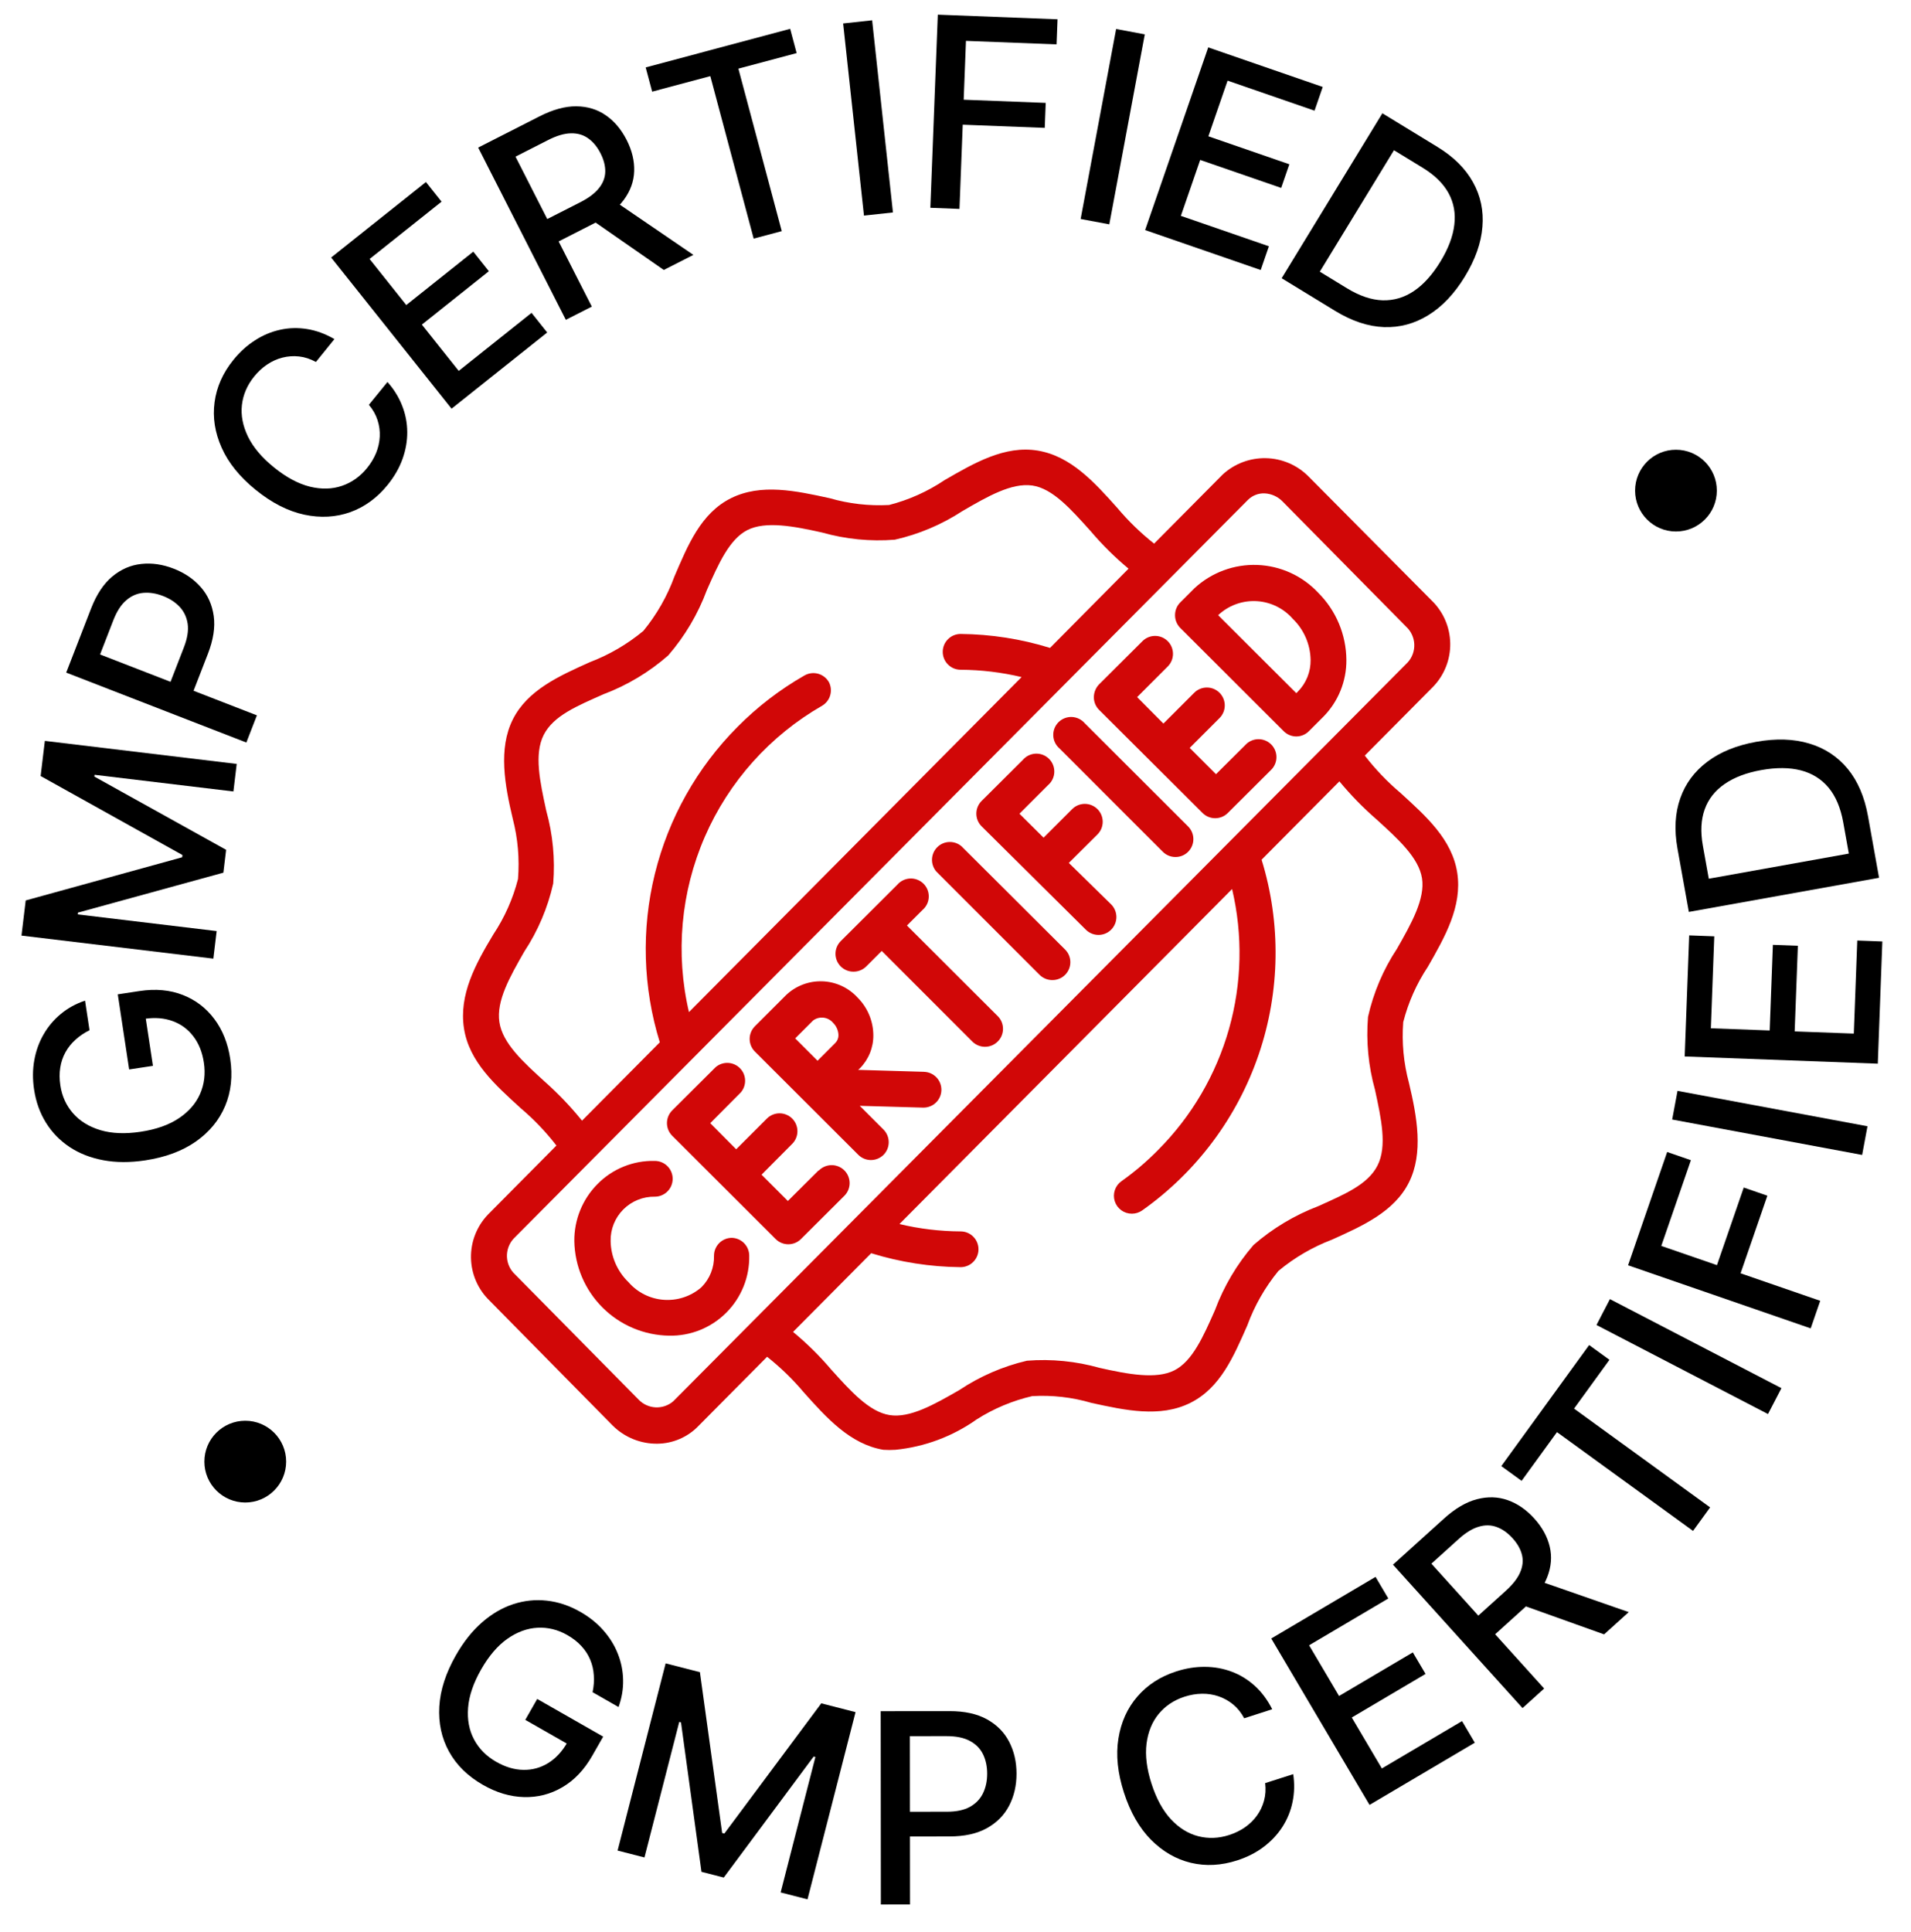
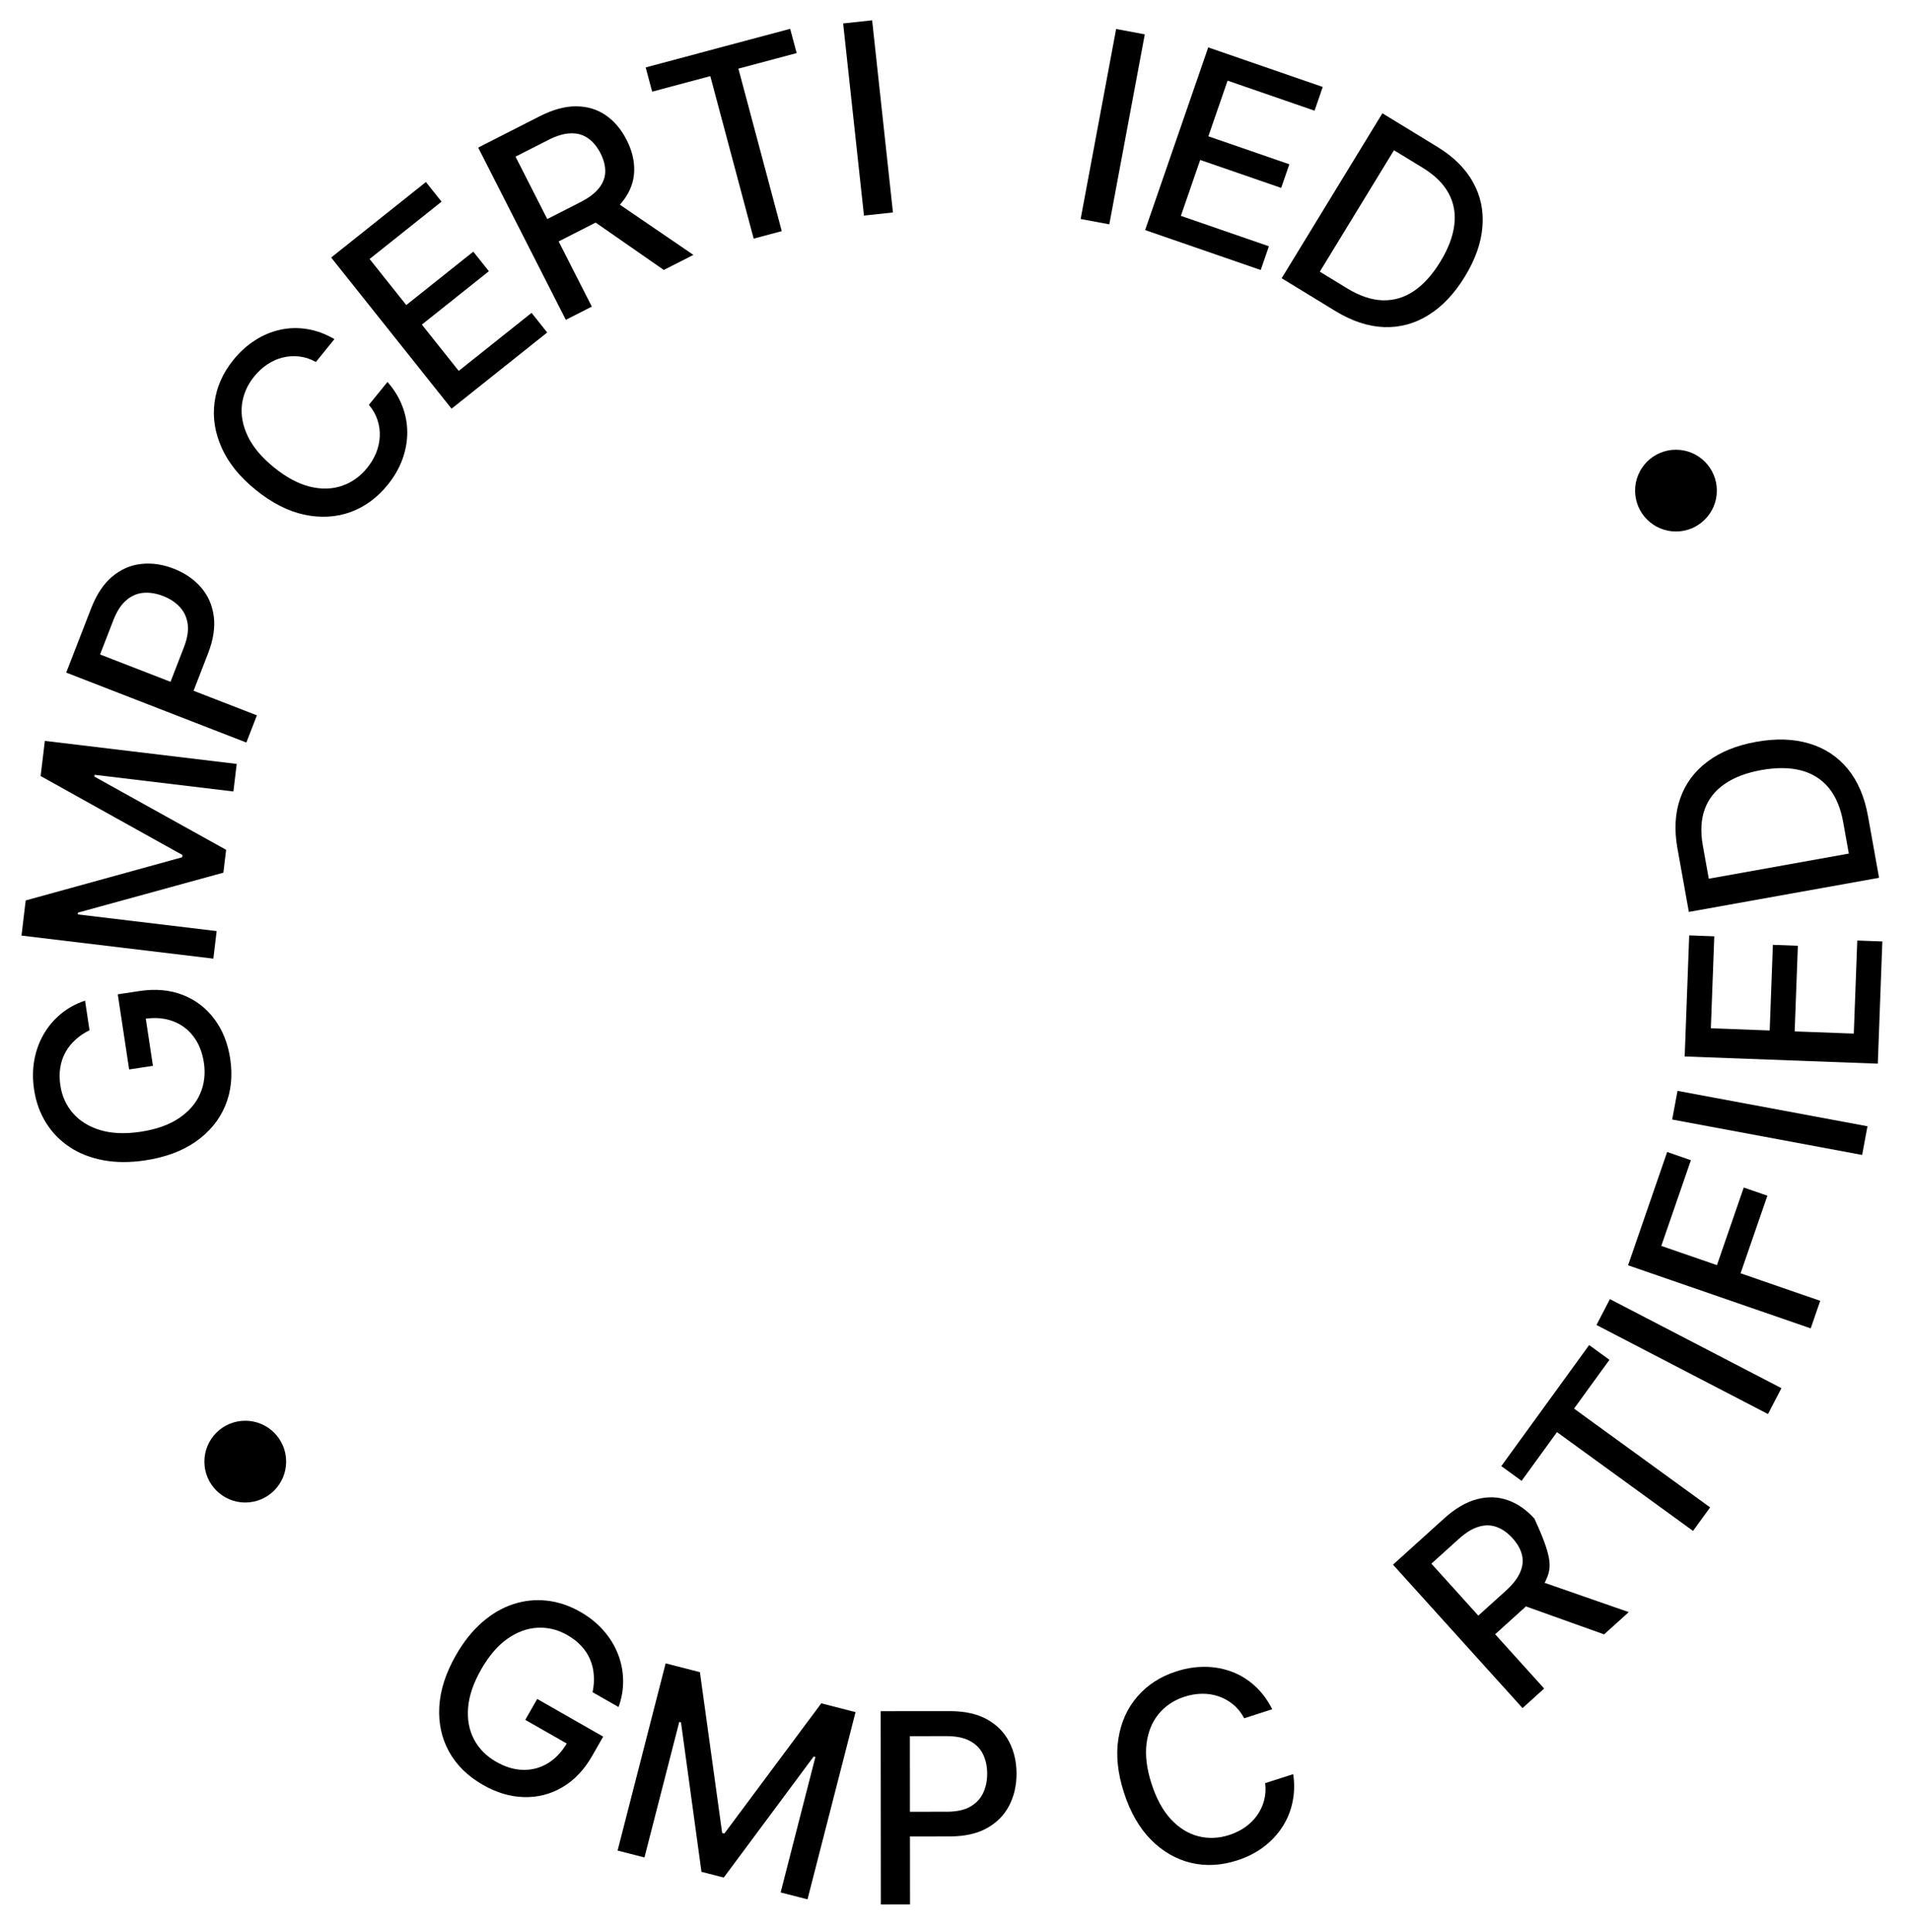
<svg xmlns="http://www.w3.org/2000/svg" fill="none" viewBox="0 0 187 189" height="189" width="187">
  <g clip-path="url(#clip0_43_2350)">
    <path fill="#D10707" d="M139.728 94.575C141.39 91.67 143.105 88.677 142.598 85.387C142.09 82.097 139.5 79.822 137.05 77.582C135.758 76.49 134.585 75.264 133.55 73.925L140.253 67.17C141.344 66.031 141.941 64.506 141.911 62.929C141.882 61.351 141.229 59.85 140.095 58.752L128.02 46.59C126.913 45.487 125.423 44.855 123.86 44.826C122.298 44.796 120.785 45.372 119.638 46.432L112.935 53.187C111.618 52.146 110.41 50.973 109.33 49.687C107.108 47.202 104.798 44.63 101.56 44.087C98.323 43.545 95.312 45.312 92.425 46.975C90.769 48.089 88.934 48.912 87 49.407C85.04 49.513 83.076 49.288 81.19 48.742C77.9 48.025 74.487 47.272 71.53 48.742C68.573 50.212 67.295 53.38 66 56.39C65.293 58.328 64.263 60.132 62.955 61.727C61.386 63.03 59.612 64.065 57.705 64.79C54.712 66.137 51.615 67.52 50.18 70.39C48.745 73.26 49.392 76.812 50.18 80.12C50.676 82.038 50.847 84.025 50.688 86C50.194 87.931 49.377 89.765 48.273 91.425C46.523 94.33 44.895 97.322 45.403 100.612C45.91 103.902 48.5 106.177 50.95 108.417C52.241 109.511 53.414 110.737 54.45 112.075L47.748 118.83C46.656 119.969 46.059 121.494 46.089 123.071C46.118 124.649 46.771 126.15 47.905 127.247L59.98 139.497C60.553 140.06 61.231 140.504 61.976 140.805C62.721 141.105 63.517 141.255 64.32 141.247C65.076 141.24 65.824 141.082 66.518 140.781C67.212 140.48 67.84 140.044 68.362 139.497L75.065 132.742C76.382 133.784 77.59 134.957 78.67 136.242C80.892 138.727 83.203 141.3 86.44 141.842C86.836 141.868 87.234 141.868 87.63 141.842C90.491 141.555 93.229 140.53 95.575 138.867C97.242 137.808 99.076 137.039 101 136.592C102.961 136.477 104.926 136.702 106.81 137.257C110.1 137.975 113.513 138.727 116.47 137.257C119.428 135.787 120.723 132.69 122.053 129.68C122.76 127.742 123.789 125.937 125.098 124.342C126.667 123.04 128.441 122.005 130.348 121.28C133.34 119.932 136.438 118.55 137.873 115.68C139.308 112.81 138.66 109.257 137.873 105.95C137.351 104.012 137.162 102.001 137.313 100C137.806 98.069 138.623 96.234 139.728 94.575ZM53.312 105.827C51.195 103.902 49.182 102.082 48.867 100C48.553 97.917 49.883 95.59 51.3 93.105C52.642 91.073 53.603 88.814 54.135 86.437C54.33 84.042 54.099 81.63 53.453 79.315C52.84 76.48 52.245 73.785 53.208 71.895C54.17 70.005 56.498 69.06 59.053 67.922C61.375 67.048 63.522 65.761 65.388 64.125C67.019 62.239 68.3 60.076 69.168 57.737C70.305 55.165 71.373 52.75 73.14 51.857C74.907 50.965 77.655 51.472 80.455 52.102C82.763 52.754 85.169 52.991 87.56 52.802C89.914 52.271 92.155 51.323 94.175 50.002C96.642 48.567 98.987 47.22 101 47.5C103.013 47.78 104.815 49.845 106.723 51.962C107.852 53.291 109.093 54.52 110.433 55.637L102.75 63.39C99.915 62.511 96.968 62.052 94 62.025C93.536 62.025 93.091 62.209 92.763 62.538C92.434 62.866 92.25 63.311 92.25 63.775C92.25 64.239 92.434 64.684 92.763 65.012C93.091 65.341 93.536 65.525 94 65.525C96.01 65.536 98.012 65.777 99.968 66.242L67.418 99.02C66.076 93.285 66.621 87.272 68.969 81.871C71.318 76.471 75.346 71.972 80.455 69.042C80.835 68.815 81.116 68.453 81.239 68.027C81.362 67.602 81.32 67.145 81.12 66.75C81.007 66.548 80.855 66.37 80.673 66.227C80.492 66.084 80.283 65.979 80.06 65.917C79.837 65.855 79.604 65.838 79.374 65.867C79.145 65.896 78.923 65.97 78.722 66.085C76.316 67.459 74.108 69.154 72.16 71.125C68.211 75.093 65.418 80.061 64.08 85.497C62.742 90.933 62.91 96.63 64.565 101.977L56.953 109.642C55.847 108.272 54.629 106.996 53.312 105.827ZM65.877 137.1C65.4 137.509 64.785 137.72 64.158 137.691C63.53 137.661 62.937 137.394 62.5 136.942L50.407 124.692C49.924 124.248 49.636 123.631 49.607 122.975C49.578 122.319 49.809 121.678 50.25 121.192L122.123 48.9C122.336 48.689 122.591 48.524 122.871 48.416C123.151 48.307 123.45 48.258 123.75 48.27C124.412 48.302 125.037 48.584 125.5 49.057L137.593 61.307C138.076 61.752 138.364 62.369 138.393 63.025C138.423 63.681 138.191 64.322 137.75 64.807L65.877 137.1ZM136.7 92.825C135.358 94.857 134.397 97.116 133.865 99.492C133.67 101.888 133.901 104.3 134.548 106.615C135.16 109.45 135.755 112.145 134.793 114.035C133.83 115.925 131.503 116.87 129 118.007C126.681 118.889 124.536 120.175 122.665 121.805C121.033 123.691 119.753 125.854 118.885 128.192C117.748 130.765 116.68 133.18 114.913 134.072C113.145 134.965 110.398 134.457 107.598 133.827C105.289 133.175 102.884 132.938 100.493 133.127C98.133 133.68 95.893 134.652 93.877 135.997C91.41 137.415 89.047 138.762 87.052 138.447C85.058 138.132 83.237 136.102 81.33 133.985C80.199 132.652 78.951 131.422 77.603 130.31L85.25 122.61C88.085 123.487 91.033 123.947 94 123.975C94.464 123.975 94.909 123.791 95.237 123.462C95.566 123.134 95.75 122.689 95.75 122.225C95.75 121.761 95.566 121.316 95.237 120.987C94.909 120.659 94.464 120.475 94 120.475C91.984 120.465 89.976 120.224 88.015 119.757L120.565 86.98C121.63 91.496 121.525 96.21 120.26 100.675C118.995 105.139 116.613 109.208 113.338 112.495C112.236 113.621 111.035 114.646 109.75 115.557C109.444 115.771 109.214 116.077 109.094 116.431C108.974 116.785 108.971 117.168 109.084 117.524C109.198 117.88 109.422 118.19 109.724 118.409C110.027 118.629 110.391 118.745 110.765 118.742C111.122 118.742 111.47 118.632 111.763 118.427C117.079 114.669 121.073 109.327 123.172 103.164C125.271 97.001 125.37 90.332 123.453 84.11L131.065 76.445C132.174 77.785 133.392 79.032 134.705 80.172C136.823 82.097 138.835 83.917 139.15 85.93C139.465 87.942 138.118 90.34 136.7 92.825Z" />
    <path fill="#D10707" d="M71.618 121.105C71.153 121.105 70.708 121.289 70.38 121.617C70.052 121.946 69.868 122.391 69.868 122.855C69.883 123.429 69.781 124 69.567 124.532C69.353 125.065 69.033 125.548 68.625 125.952C67.612 126.827 66.294 127.265 64.959 127.17C63.624 127.075 62.381 126.455 61.503 125.445C60.96 124.922 60.527 124.297 60.226 123.607C59.926 122.916 59.765 122.173 59.753 121.42C59.741 120.848 59.844 120.28 60.057 119.749C60.27 119.218 60.588 118.736 60.991 118.331C61.395 117.926 61.876 117.606 62.406 117.391C62.935 117.176 63.503 117.07 64.075 117.08C64.539 117.08 64.984 116.895 65.312 116.567C65.641 116.239 65.825 115.794 65.825 115.33C65.825 114.866 65.641 114.421 65.312 114.092C64.984 113.764 64.539 113.58 64.075 113.58C63.033 113.553 61.996 113.741 61.03 114.133C60.063 114.524 59.188 115.11 58.458 115.855C57.732 116.587 57.16 117.456 56.772 118.412C56.385 119.367 56.19 120.389 56.2 121.42C56.241 123.865 57.231 126.199 58.963 127.927C60.694 129.655 63.029 130.641 65.475 130.677C66.512 130.699 67.543 130.51 68.505 130.123C69.467 129.735 70.34 129.157 71.073 128.423C71.806 127.689 72.382 126.814 72.767 125.851C73.153 124.888 73.339 123.857 73.315 122.82C73.306 122.371 73.125 121.942 72.809 121.623C72.493 121.304 72.067 121.118 71.618 121.105ZM80.105 114.507L77.095 117.5L74.523 114.927L77.515 111.917C77.845 111.59 78.031 111.145 78.032 110.681C78.034 110.217 77.851 109.771 77.524 109.441C77.197 109.112 76.752 108.925 76.287 108.924C75.823 108.922 75.377 109.105 75.048 109.432L72.038 112.442L69.5 109.887L72.493 106.877C72.779 106.543 72.929 106.112 72.912 105.671C72.895 105.231 72.713 104.813 72.401 104.502C72.089 104.19 71.671 104.007 71.231 103.99C70.79 103.973 70.36 104.123 70.025 104.41L65.773 108.645C65.61 108.808 65.482 109.002 65.395 109.215C65.308 109.429 65.264 109.657 65.265 109.887C65.267 110.346 65.449 110.786 65.773 111.112L75.905 121.227C76.231 121.551 76.671 121.733 77.13 121.735C77.36 121.736 77.589 121.692 77.802 121.605C78.015 121.518 78.209 121.39 78.373 121.227L82.625 116.992C82.955 116.663 83.14 116.216 83.14 115.75C83.14 115.284 82.955 114.837 82.625 114.507C82.296 114.178 81.849 113.993 81.383 113.993C80.916 113.993 80.47 114.178 80.14 114.507H80.105ZM122 72.752L118.99 75.745L116.418 73.172L119.34 70.25C119.666 69.922 119.849 69.478 119.849 69.016C119.849 68.554 119.666 68.11 119.34 67.782C119.177 67.618 118.984 67.488 118.771 67.399C118.557 67.31 118.329 67.265 118.098 67.265C117.867 67.265 117.638 67.31 117.425 67.399C117.211 67.488 117.018 67.618 116.855 67.782L113.845 70.792L111.273 68.202L114.265 65.21C114.595 64.883 114.781 64.438 114.782 63.974C114.784 63.509 114.601 63.063 114.274 62.734C113.947 62.404 113.502 62.218 113.038 62.216C112.573 62.215 112.127 62.398 111.798 62.725L107.545 66.96C107.225 67.295 107.044 67.739 107.038 68.202C107.036 68.433 107.08 68.661 107.167 68.874C107.255 69.087 107.383 69.281 107.545 69.445L117.678 79.542C118.005 79.868 118.449 80.051 118.911 80.051C119.374 80.051 119.817 79.868 120.145 79.542L124.398 75.307C124.724 74.979 124.906 74.536 124.906 74.074C124.906 73.611 124.724 73.168 124.398 72.84C124.084 72.523 123.662 72.337 123.216 72.321C122.771 72.304 122.336 72.459 122 72.752ZM90.5 104.865L83.973 104.672L84.148 104.515C84.571 104.086 84.905 103.578 85.13 103.019C85.356 102.46 85.468 101.862 85.46 101.26C85.445 99.886 84.892 98.573 83.92 97.602C83.48 97.12 82.949 96.731 82.357 96.457C81.764 96.183 81.124 96.031 80.472 96.008C79.82 95.985 79.17 96.093 78.56 96.324C77.95 96.556 77.392 96.907 76.92 97.357L73.875 100.402C73.711 100.565 73.581 100.759 73.492 100.972C73.403 101.185 73.357 101.414 73.357 101.645C73.357 101.876 73.403 102.105 73.492 102.318C73.581 102.531 73.711 102.725 73.875 102.887L83.99 112.985C84.318 113.311 84.761 113.494 85.224 113.494C85.686 113.494 86.13 113.311 86.458 112.985C86.784 112.657 86.966 112.213 86.966 111.751C86.966 111.289 86.784 110.845 86.458 110.517L84.13 108.19L90.325 108.365C90.789 108.376 91.239 108.203 91.575 107.883C91.912 107.563 92.107 107.123 92.119 106.659C92.13 106.194 91.957 105.745 91.637 105.408C91.317 105.072 90.877 104.876 90.413 104.865H90.5ZM81.75 102.03L80 103.78L77.813 101.592L79.563 99.842C79.856 99.622 80.223 99.523 80.588 99.566C80.952 99.608 81.287 99.788 81.523 100.07C81.844 100.384 82.032 100.81 82.048 101.26C82.053 101.402 82.029 101.543 81.978 101.675C81.927 101.808 81.849 101.928 81.75 102.03ZM88.75 90.55L90.273 89.027C90.456 88.87 90.605 88.677 90.71 88.46C90.815 88.243 90.874 88.007 90.883 87.766C90.892 87.525 90.852 87.284 90.764 87.06C90.676 86.835 90.542 86.631 90.372 86.461C90.201 86.29 89.997 86.157 89.773 86.069C89.548 85.981 89.308 85.94 89.067 85.949C88.826 85.959 88.589 86.018 88.372 86.123C88.155 86.228 87.962 86.377 87.805 86.56L82.275 92.072C82.111 92.235 81.981 92.429 81.892 92.642C81.803 92.855 81.757 93.084 81.757 93.315C81.757 93.546 81.803 93.775 81.892 93.988C81.981 94.201 82.111 94.395 82.275 94.557C82.439 94.719 82.632 94.848 82.846 94.935C83.059 95.022 83.287 95.066 83.518 95.065C83.748 95.066 83.976 95.022 84.189 94.935C84.403 94.848 84.597 94.719 84.76 94.557L86.283 93.035L95.155 101.907C95.319 102.07 95.513 102.198 95.726 102.285C95.939 102.372 96.167 102.416 96.398 102.415C96.629 102.414 96.858 102.367 97.071 102.277C97.285 102.187 97.478 102.055 97.64 101.89C97.966 101.562 98.149 101.118 98.149 100.656C98.149 100.194 97.966 99.75 97.64 99.422L88.75 90.55ZM94.088 82.797C93.753 82.511 93.322 82.361 92.882 82.378C92.441 82.395 92.023 82.577 91.712 82.889C91.4 83.201 91.218 83.618 91.201 84.059C91.184 84.499 91.333 84.93 91.62 85.265L101.735 95.38C101.899 95.542 102.093 95.67 102.306 95.757C102.519 95.844 102.747 95.889 102.978 95.887C103.208 95.889 103.436 95.844 103.649 95.757C103.863 95.67 104.057 95.542 104.22 95.38C104.384 95.217 104.514 95.024 104.603 94.81C104.692 94.597 104.738 94.368 104.738 94.137C104.738 93.906 104.692 93.678 104.603 93.464C104.514 93.251 104.384 93.058 104.22 92.895L94.088 82.797ZM106.145 70.757C105.988 70.574 105.795 70.425 105.578 70.32C105.361 70.215 105.124 70.156 104.883 70.147C104.642 70.138 104.402 70.178 104.177 70.266C103.953 70.354 103.749 70.488 103.578 70.658C103.408 70.829 103.274 71.033 103.186 71.257C103.098 71.482 103.058 71.722 103.067 71.963C103.076 72.204 103.135 72.441 103.241 72.658C103.346 72.875 103.494 73.068 103.678 73.225L113.793 83.34C114.122 83.667 114.568 83.85 115.033 83.848C115.497 83.847 115.942 83.661 116.269 83.331C116.596 83.001 116.779 82.555 116.777 82.091C116.776 81.627 116.59 81.182 116.26 80.855L106.145 70.757ZM104.588 84.425L107.388 81.642C107.552 81.48 107.682 81.286 107.771 81.073C107.859 80.86 107.905 80.631 107.905 80.4C107.905 80.169 107.859 79.94 107.771 79.727C107.682 79.514 107.552 79.32 107.388 79.157C107.06 78.831 106.616 78.648 106.154 78.648C105.691 78.648 105.248 78.831 104.92 79.157L102.12 81.957L99.758 79.612L102.558 76.812C102.741 76.655 102.89 76.462 102.995 76.245C103.1 76.028 103.159 75.792 103.168 75.551C103.177 75.31 103.137 75.069 103.049 74.845C102.961 74.62 102.827 74.416 102.657 74.246C102.486 74.075 102.282 73.942 102.058 73.854C101.833 73.766 101.593 73.725 101.352 73.734C101.111 73.744 100.874 73.803 100.657 73.908C100.44 74.013 100.247 74.162 100.09 74.345L96.048 78.37C95.885 78.533 95.757 78.727 95.67 78.941C95.583 79.154 95.539 79.382 95.54 79.612C95.542 80.071 95.724 80.511 96.048 80.837L106.25 90.952C106.413 91.116 106.606 91.246 106.82 91.335C107.033 91.424 107.262 91.47 107.493 91.47C107.724 91.47 107.952 91.424 108.166 91.335C108.379 91.246 108.572 91.116 108.735 90.952C109.061 90.624 109.244 90.181 109.244 89.719C109.244 89.256 109.061 88.813 108.735 88.485L104.588 84.425ZM116.89 57.545L115.49 58.945C115.328 59.108 115.2 59.302 115.112 59.516C115.025 59.729 114.981 59.957 114.983 60.187C114.981 60.418 115.025 60.646 115.112 60.859C115.2 61.072 115.328 61.266 115.49 61.43L125.605 71.527C125.767 71.693 125.96 71.824 126.174 71.914C126.387 72.004 126.616 72.051 126.848 72.052C127.079 72.051 127.308 72.004 127.521 71.914C127.735 71.824 127.928 71.693 128.09 71.527L129.49 70.127C130.215 69.395 130.788 68.526 131.175 67.571C131.563 66.615 131.757 65.593 131.748 64.562C131.731 62.099 130.744 59.741 129 58C127.451 56.339 125.308 55.359 123.039 55.274C120.77 55.189 118.559 56.005 116.89 57.545ZM127.005 67.66L126.848 67.817L119.2 60.187L119.375 60.03C120.39 59.159 121.707 58.724 123.041 58.819C124.374 58.914 125.617 59.532 126.498 60.537C127.04 61.06 127.473 61.685 127.774 62.375C128.074 63.066 128.235 63.809 128.248 64.562C128.257 65.135 128.152 65.704 127.939 66.236C127.725 66.768 127.408 67.252 127.005 67.66Z" />
  </g>
  <path fill="black" d="M8.76 100.792C8.233 101.053 7.772 101.365 7.379 101.729C6.979 102.089 6.655 102.496 6.406 102.951C6.152 103.406 5.982 103.908 5.896 104.456C5.81 104.999 5.814 105.58 5.908 106.201C6.068 107.254 6.482 108.162 7.152 108.926C7.821 109.69 8.717 110.239 9.838 110.574C10.953 110.903 12.265 110.954 13.774 110.726C15.289 110.496 16.533 110.056 17.505 109.404C18.478 108.753 19.17 107.957 19.581 107.017C19.993 106.077 20.116 105.059 19.95 103.964C19.797 102.948 19.456 102.093 18.928 101.401C18.399 100.703 17.726 100.204 16.908 99.905C16.084 99.6 15.158 99.525 14.129 99.681L14.155 98.93L14.965 104.279L12.637 104.632L11.525 97.283L13.652 96.961C15.222 96.723 16.636 96.852 17.894 97.346C19.144 97.836 20.172 98.62 20.977 99.7C21.78 100.774 22.296 102.065 22.525 103.574C22.781 105.266 22.616 106.81 22.03 108.206C21.444 109.596 20.489 110.755 19.167 111.684C17.838 112.613 16.188 113.227 14.216 113.525C12.725 113.751 11.355 113.747 10.106 113.512C8.856 113.278 7.761 112.849 6.82 112.226C5.872 111.598 5.102 110.808 4.51 109.858C3.911 108.903 3.52 107.82 3.337 106.609C3.184 105.598 3.191 104.636 3.357 103.72C3.523 102.799 3.828 101.956 4.272 101.191C4.716 100.421 5.281 99.753 5.968 99.188C6.648 98.625 7.433 98.195 8.322 97.898L8.76 100.792Z" />
  <path fill="black" d="M2.102 91.535L2.515 88.097L17.826 83.872L17.853 83.652L3.976 75.924L4.389 72.486L23.163 74.74L22.84 77.435L9.254 75.804L9.233 75.978L22.127 83.143L21.858 85.379L7.626 89.288L7.605 89.462L21.2 91.094L20.877 93.789L2.102 91.535Z" />
  <path fill="black" d="M24.107 72.647L6.479 65.805L8.917 59.522C9.45 58.15 10.14 57.111 10.989 56.404C11.838 55.697 12.783 55.287 13.823 55.176C14.857 55.062 15.914 55.215 16.993 55.634C18.077 56.055 18.965 56.66 19.655 57.45C20.342 58.231 20.762 59.173 20.915 60.276C21.065 61.371 20.875 62.601 20.345 63.967L18.668 68.287L16.413 67.412L17.996 63.332C18.332 62.466 18.456 61.705 18.367 61.05C18.272 60.392 18.013 59.836 17.588 59.381C17.164 58.926 16.619 58.569 15.954 58.311C15.288 58.052 14.648 57.949 14.034 58.001C13.419 58.053 12.86 58.295 12.356 58.727C11.854 59.153 11.431 59.807 11.088 60.691L9.792 64.031L25.139 69.987L24.107 72.647Z" />
  <path fill="black" d="M32.725 33.175L30.914 35.415C30.366 35.114 29.815 34.934 29.261 34.874C28.708 34.815 28.167 34.852 27.638 34.987C27.11 35.121 26.611 35.347 26.141 35.664C25.675 35.976 25.253 36.366 24.873 36.835C24.188 37.683 23.788 38.614 23.672 39.628C23.56 40.638 23.759 41.669 24.269 42.723C24.782 43.771 25.633 44.776 26.82 45.735C28.016 46.703 29.181 47.328 30.314 47.611C31.451 47.889 32.501 47.863 33.464 47.533C34.426 47.204 35.247 46.62 35.924 45.783C36.299 45.318 36.593 44.828 36.806 44.311C37.017 43.785 37.135 43.252 37.161 42.711C37.187 42.169 37.115 41.636 36.946 41.112C36.776 40.578 36.493 40.076 36.097 39.606L37.916 37.372C38.542 38.076 39.02 38.846 39.349 39.682C39.677 40.51 39.845 41.37 39.852 42.262C39.858 43.145 39.703 44.026 39.389 44.904C39.075 45.782 38.591 46.625 37.937 47.434C36.907 48.707 35.689 49.598 34.281 50.106C32.868 50.61 31.364 50.692 29.77 50.353C28.18 50.01 26.603 49.205 25.037 47.939C23.468 46.67 22.352 45.293 21.692 43.809C21.027 42.322 20.795 40.836 20.997 39.353C21.194 37.866 21.806 36.488 22.831 35.22C23.462 34.44 24.163 33.803 24.933 33.31C25.703 32.809 26.522 32.461 27.39 32.269C28.253 32.072 29.137 32.047 30.041 32.192C30.94 32.333 31.835 32.661 32.725 33.175Z" />
  <path fill="black" d="M44.187 39.985L32.405 25.195L41.678 17.809L43.208 19.73L36.167 25.339L39.756 29.845L46.314 24.621L47.838 26.535L41.281 31.759L44.888 36.287L52.016 30.609L53.546 32.53L44.187 39.985Z" />
  <path fill="black" d="M55.37 31.291L46.792 14.44L52.799 11.382C54.105 10.718 55.303 10.391 56.393 10.402C57.489 10.411 58.453 10.704 59.285 11.282C60.115 11.854 60.794 12.659 61.322 13.695C61.847 14.727 62.092 15.745 62.058 16.75C62.027 17.747 61.688 18.682 61.042 19.557C60.401 20.428 59.428 21.197 58.122 21.861L53.572 24.177L52.458 21.988L56.778 19.79C57.601 19.371 58.21 18.912 58.606 18.414C59.007 17.913 59.214 17.376 59.226 16.803C59.238 16.23 59.084 15.629 58.763 14.998C58.439 14.362 58.035 13.873 57.551 13.532C57.072 13.189 56.509 13.027 55.862 13.045C55.218 13.055 54.477 13.274 53.638 13.701L50.445 15.326L57.912 29.997L55.37 31.291ZM59.819 19.454L67.852 24.938L64.956 26.412L57.005 20.886L59.819 19.454Z" />
  <path fill="black" d="M63.816 8.968L63.183 6.595L77.322 2.821L77.955 5.194L72.255 6.716L76.498 22.612L73.751 23.346L69.507 7.449L63.816 8.968Z" />
  <path fill="black" d="M85.342 1.987L87.379 20.786L84.543 21.093L82.506 2.294L85.342 1.987Z" />
-   <path fill="black" d="M91.039 20.33L91.768 1.435L103.485 1.887L103.391 4.342L94.524 3.999L94.302 9.756L102.329 10.066L102.234 12.511L94.208 12.201L93.889 20.44L91.039 20.33Z" />
  <path fill="black" d="M112.023 3.361L108.551 21.949L105.746 21.425L109.218 2.837L112.023 3.361Z" />
  <path fill="black" d="M112.056 22.509L118.231 4.637L129.436 8.508L128.634 10.829L120.125 7.89L118.244 13.335L126.168 16.073L125.369 18.385L117.445 15.648L115.554 21.119L124.168 24.095L123.366 26.417L112.056 22.509Z" />
  <path fill="black" d="M130.64 30.411L125.416 27.221L135.272 11.083L140.661 14.375C142.242 15.341 143.403 16.493 144.143 17.832C144.886 19.166 145.193 20.619 145.062 22.191C144.94 23.761 144.367 25.384 143.344 27.059C142.317 28.741 141.127 29.997 139.775 30.83C138.427 31.666 136.977 32.057 135.424 32.002C133.873 31.943 132.279 31.412 130.64 30.411ZM129.15 26.58L131.805 28.202C133.034 28.953 134.197 29.346 135.294 29.381C136.394 29.411 137.415 29.108 138.359 28.472C139.305 27.832 140.169 26.873 140.948 25.596C141.721 24.331 142.175 23.133 142.31 22.003C142.45 20.877 142.262 19.843 141.748 18.901C141.234 17.96 140.389 17.13 139.212 16.411L136.407 14.698L129.15 26.58Z" />
  <path fill="black" d="M57.985 165.559C58.108 164.984 58.148 164.429 58.106 163.895C58.072 163.358 57.954 162.851 57.752 162.374C57.553 161.892 57.264 161.447 56.887 161.04C56.515 160.636 56.056 160.279 55.511 159.968C54.586 159.439 53.617 159.201 52.602 159.253C51.587 159.304 50.601 159.666 49.643 160.338C48.694 161.008 47.84 162.006 47.084 163.331C46.324 164.662 45.898 165.911 45.806 167.078C45.713 168.244 45.908 169.281 46.391 170.187C46.873 171.093 47.595 171.821 48.557 172.37C49.449 172.88 50.331 173.142 51.201 173.157C52.077 173.175 52.886 172.956 53.628 172.501C54.378 172.044 55.011 171.363 55.527 170.46L56.1 170.946L51.401 168.264L52.569 166.219L59.023 169.905L57.956 171.773C57.169 173.152 56.191 174.181 55.023 174.861C53.864 175.539 52.611 175.858 51.265 175.82C49.924 175.784 48.591 175.388 47.266 174.631C45.78 173.782 44.671 172.696 43.939 171.37C43.212 170.048 42.895 168.581 42.987 166.967C43.082 165.349 43.624 163.674 44.613 161.942C45.361 160.632 46.214 159.56 47.172 158.725C48.131 157.89 49.147 157.297 50.219 156.946C51.3 156.592 52.397 156.478 53.51 156.602C54.63 156.725 55.722 157.09 56.786 157.697C57.673 158.204 58.425 158.807 59.039 159.505C59.66 160.206 60.132 160.969 60.456 161.791C60.785 162.617 60.958 163.475 60.975 164.363C60.995 165.247 60.846 166.129 60.527 167.01L57.985 165.559Z" />
  <path fill="black" d="M65.136 162.738L68.49 163.599L70.666 179.333L70.88 179.388L80.366 166.648L83.719 167.509L79.018 185.824L76.389 185.149L79.791 171.895L79.621 171.852L70.824 183.692L68.642 183.132L66.638 168.51L66.468 168.466L63.063 181.728L60.434 181.053L65.136 162.738Z" />
  <path fill="black" d="M86.196 186.325L86.18 167.416L92.92 167.41C94.391 167.409 95.61 167.675 96.577 168.21C97.544 168.745 98.268 169.477 98.749 170.406C99.229 171.329 99.47 172.369 99.471 173.526C99.472 174.689 99.23 175.736 98.745 176.666C98.265 177.589 97.54 178.322 96.567 178.865C95.602 179.401 94.386 179.67 92.921 179.671L88.286 179.675L88.284 177.256L92.66 177.252C93.59 177.252 94.344 177.091 94.922 176.77C95.501 176.444 95.925 176 96.195 175.44C96.466 174.879 96.6 174.242 96.6 173.528C96.599 172.814 96.463 172.18 96.192 171.627C95.921 171.073 95.493 170.639 94.907 170.326C94.329 170.012 93.565 169.856 92.617 169.857L89.035 169.86L89.049 186.322L86.196 186.325Z" />
  <path fill="black" d="M124.493 167.225L121.752 168.11C121.457 167.559 121.095 167.107 120.664 166.754C120.233 166.402 119.759 166.138 119.243 165.962C118.727 165.786 118.186 165.702 117.619 165.71C117.059 165.717 116.491 165.813 115.917 165.998C114.881 166.333 114.036 166.894 113.385 167.68C112.739 168.464 112.342 169.437 112.193 170.597C112.05 171.756 112.213 173.062 112.682 174.514C113.155 175.979 113.789 177.139 114.583 177.995C115.383 178.849 116.276 179.401 117.263 179.652C118.249 179.902 119.255 179.862 120.28 179.531C120.848 179.347 121.362 179.097 121.823 178.78C122.287 178.455 122.678 178.074 122.995 177.635C123.313 177.196 123.544 176.71 123.689 176.178C123.838 175.639 123.876 175.064 123.802 174.454L126.546 173.577C126.685 174.509 126.664 175.415 126.482 176.295C126.305 177.167 125.975 177.979 125.493 178.729C125.016 179.472 124.405 180.126 123.662 180.689C122.919 181.253 122.053 181.694 121.063 182.014C119.505 182.518 117.998 182.597 116.541 182.253C115.082 181.902 113.778 181.15 112.629 179.995C111.485 178.837 110.604 177.301 109.985 175.386C109.364 173.465 109.183 171.702 109.441 170.099C109.697 168.49 110.315 167.119 111.295 165.987C112.273 164.85 113.538 164.03 115.09 163.529C116.045 163.22 116.98 163.07 117.895 163.079C118.813 163.08 119.689 163.237 120.521 163.55C121.351 163.857 122.105 164.319 122.783 164.934C123.459 165.544 124.029 166.308 124.493 167.225Z" />
-   <path fill="black" d="M134.014 176.585L124.397 160.304L134.604 154.275L135.853 156.389L128.102 160.968L131.033 165.928L138.251 161.665L139.495 163.771L132.277 168.035L135.221 173.019L143.068 168.385L144.317 170.499L134.014 176.585Z" />
-   <path fill="black" d="M148.986 167.112L136.311 153.08L141.313 148.562C142.4 147.58 143.471 146.952 144.526 146.679C145.586 146.402 146.594 146.433 147.548 146.774C148.499 147.109 149.364 147.709 150.144 148.572C150.919 149.431 151.422 150.35 151.651 151.329C151.881 152.3 151.798 153.291 151.402 154.304C151.011 155.313 150.271 156.308 149.184 157.29L145.395 160.712L143.749 158.89L147.346 155.641C148.031 155.022 148.5 154.42 148.752 153.836C149.008 153.248 149.068 152.675 148.931 152.119C148.793 151.563 148.487 151.022 148.013 150.497C147.534 149.967 147.017 149.601 146.461 149.399C145.909 149.192 145.323 149.182 144.704 149.368C144.084 149.546 143.425 149.95 142.727 150.582L140.068 152.983L151.103 165.199L148.986 167.112ZM150.194 154.524L159.38 157.723L156.968 159.901L147.851 156.64L150.194 154.524Z" />
+   <path fill="black" d="M148.986 167.112L136.311 153.08L141.313 148.562C142.4 147.58 143.471 146.952 144.526 146.679C145.586 146.402 146.594 146.433 147.548 146.774C148.499 147.109 149.364 147.709 150.144 148.572C151.881 152.3 151.798 153.291 151.402 154.304C151.011 155.313 150.271 156.308 149.184 157.29L145.395 160.712L143.749 158.89L147.346 155.641C148.031 155.022 148.5 154.42 148.752 153.836C149.008 153.248 149.068 152.675 148.931 152.119C148.793 151.563 148.487 151.022 148.013 150.497C147.534 149.967 147.017 149.601 146.461 149.399C145.909 149.192 145.323 149.182 144.704 149.368C144.084 149.546 143.425 149.95 142.727 150.582L140.068 152.983L151.103 165.199L148.986 167.112ZM150.194 154.524L159.38 157.723L156.968 159.901L147.851 156.64L150.194 154.524Z" />
  <path fill="black" d="M148.896 144.881L146.909 143.439L155.505 131.595L157.493 133.038L154.027 137.813L167.342 147.478L165.672 149.779L152.357 140.114L148.896 144.881Z" />
  <path fill="black" d="M157.538 127.101L174.321 135.813L173.006 138.345L156.224 129.633L157.538 127.101Z" />
  <path fill="black" d="M177.186 129.964L159.313 123.791L163.14 112.707L165.462 113.509L162.565 121.896L168.011 123.777L170.633 116.184L172.946 116.983L170.324 124.575L178.117 127.267L177.186 129.964Z" />
  <path fill="black" d="M164.153 106.726L182.742 110.19L182.219 112.995L163.63 109.531L164.153 106.726Z" />
  <path fill="black" d="M183.751 104.066L164.855 103.362L165.296 91.515L167.75 91.606L167.415 100.602L173.172 100.817L173.485 92.439L175.93 92.53L175.617 100.908L181.403 101.123L181.742 92.017L184.196 92.108L183.751 104.066Z" />
  <path fill="black" d="M182.793 79.855L183.874 85.88L165.262 89.219L164.146 83.004C163.819 81.18 163.911 79.547 164.421 78.105C164.926 76.663 165.809 75.47 167.071 74.524C168.327 73.573 169.921 72.925 171.853 72.578C173.792 72.23 175.522 72.286 177.042 72.744C178.562 73.197 179.817 74.023 180.807 75.221C181.792 76.42 182.453 77.965 182.793 79.855ZM180.916 83.512L180.367 80.45C180.112 79.032 179.634 77.901 178.933 77.058C178.225 76.216 177.32 75.653 176.219 75.369C175.111 75.086 173.821 75.076 172.349 75.341C170.889 75.603 169.692 76.058 168.758 76.707C167.822 77.35 167.173 78.177 166.81 79.186C166.447 80.195 166.388 81.379 166.631 82.736L167.212 85.971L180.916 83.512Z" />
  <circle fill="black" r="4" cy="143" cx="24" />
  <circle fill="black" r="4" cy="48" cx="164" />
  <defs>
    <clipPath id="clip0_43_2350">
-       <rect transform="translate(45 43)" fill="white" height="99" width="98" />
-     </clipPath>
+       </clipPath>
  </defs>
</svg>